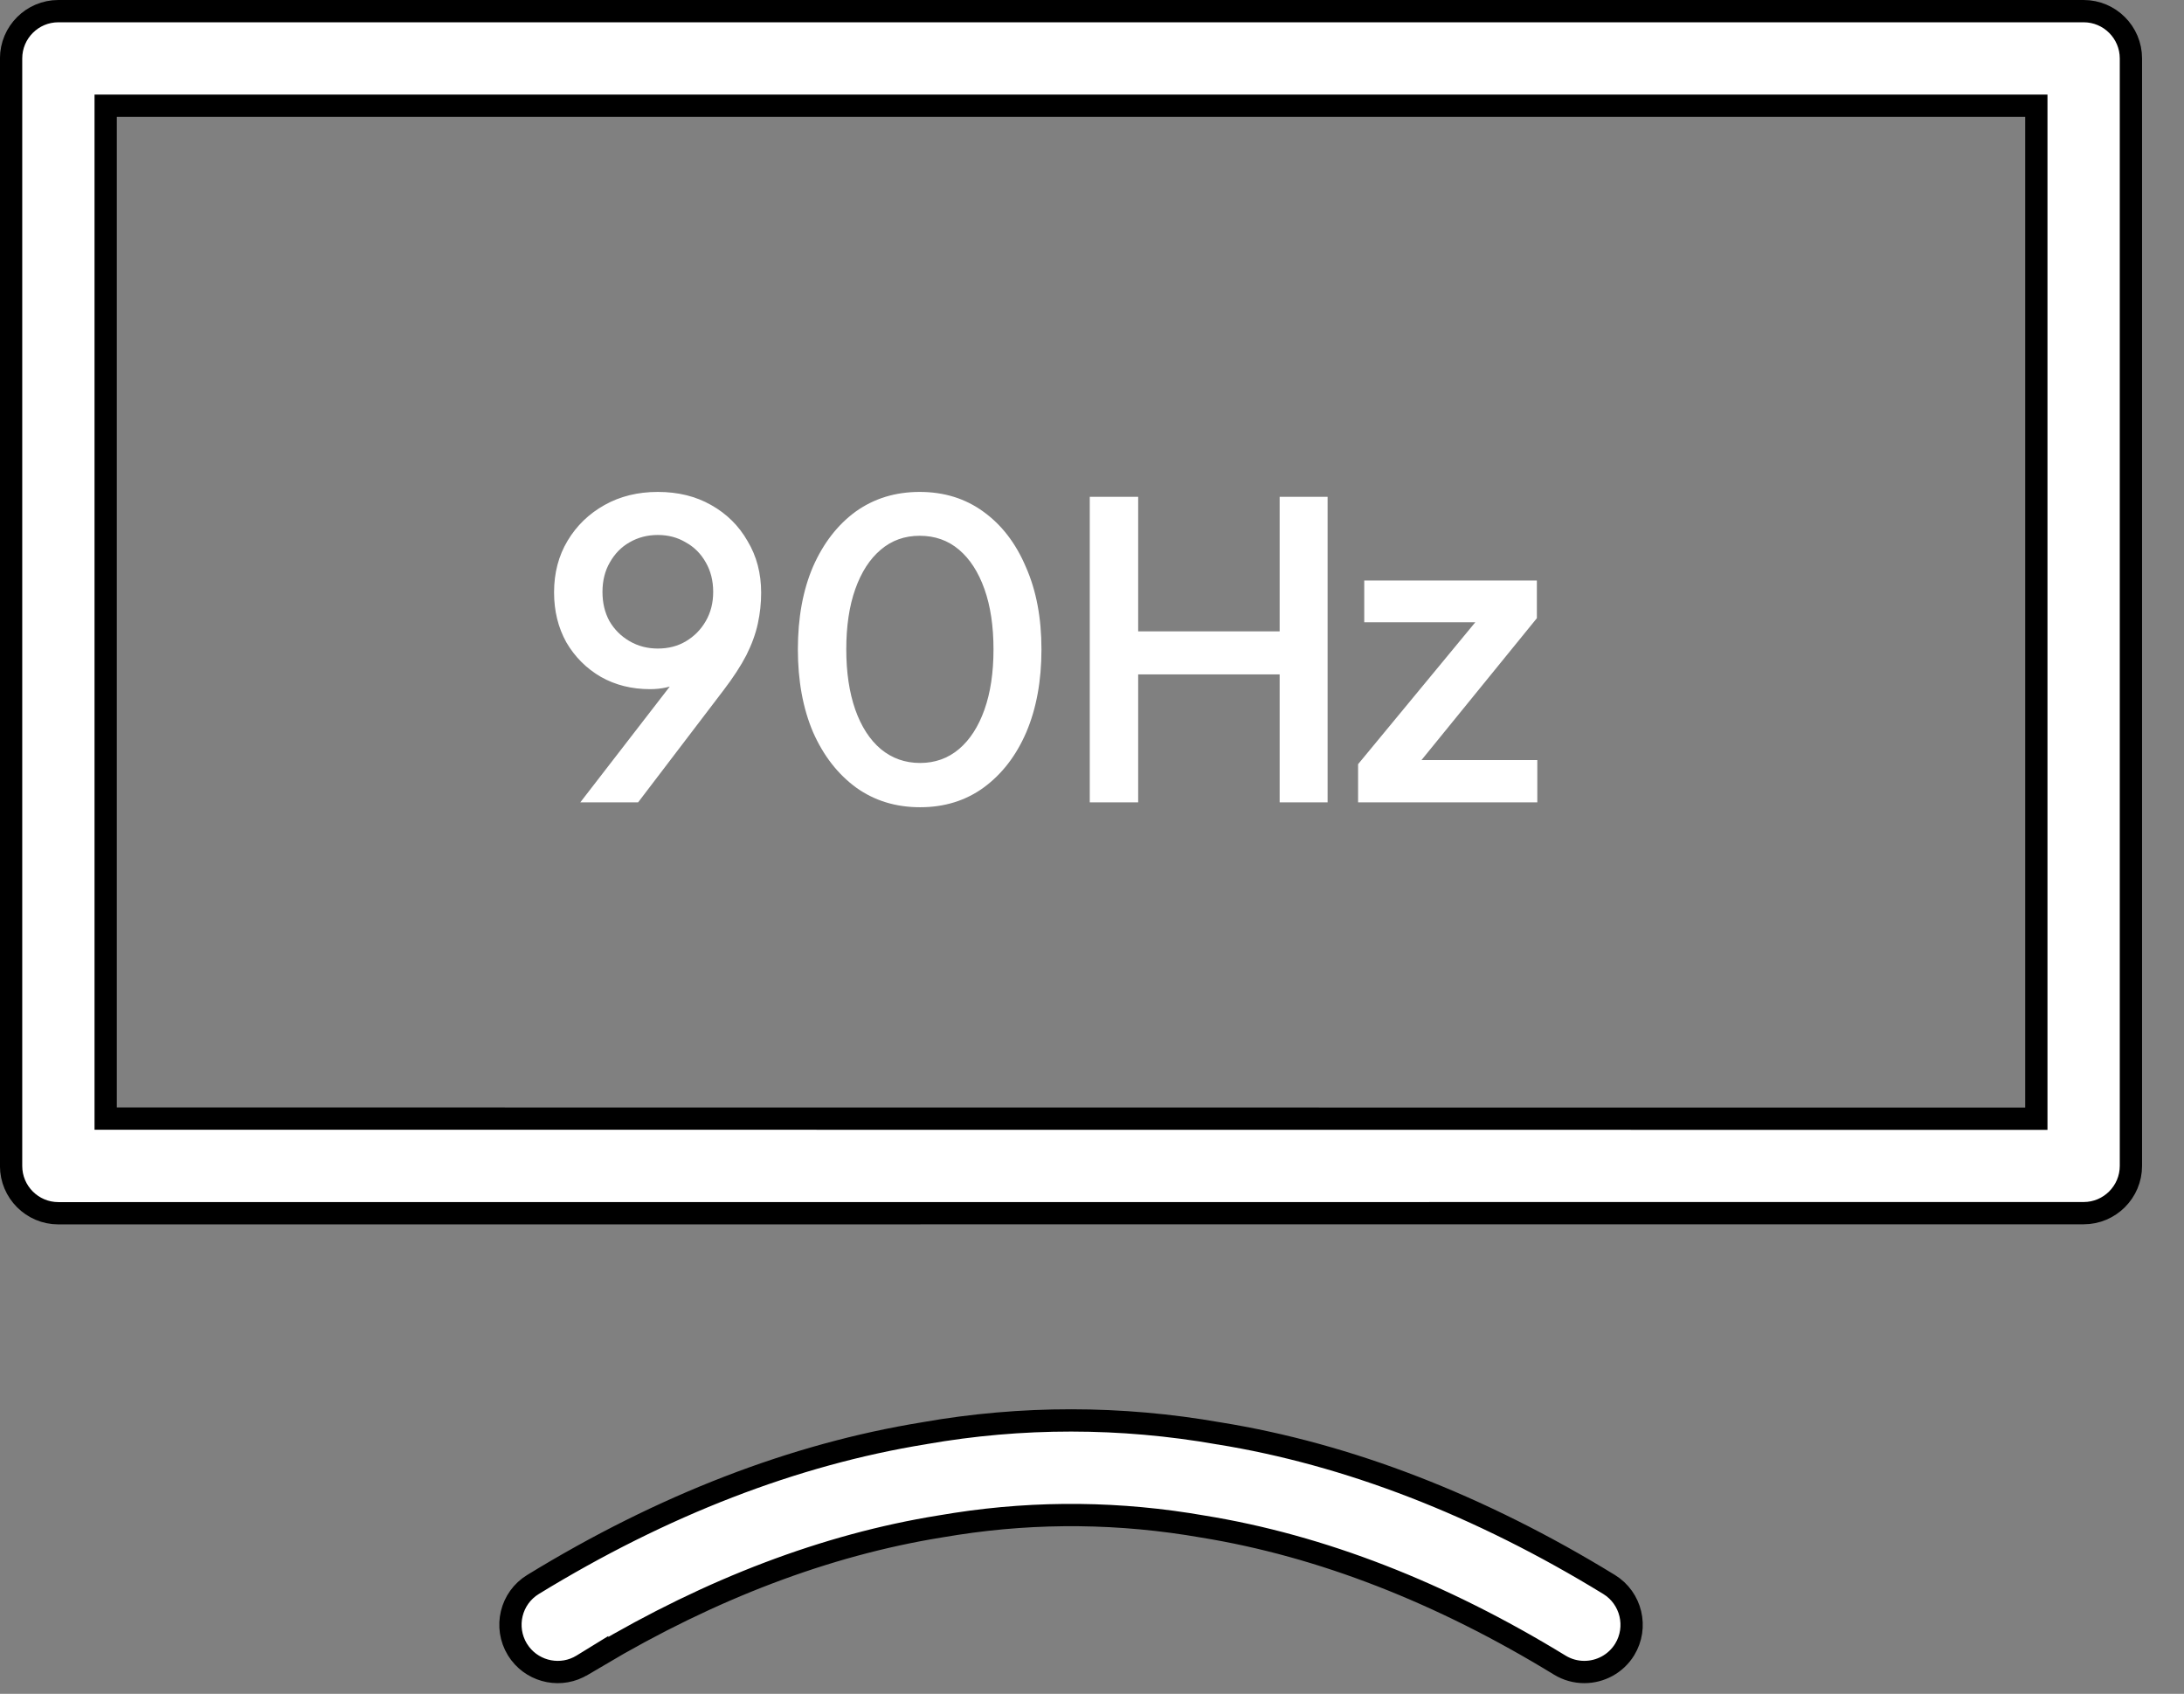
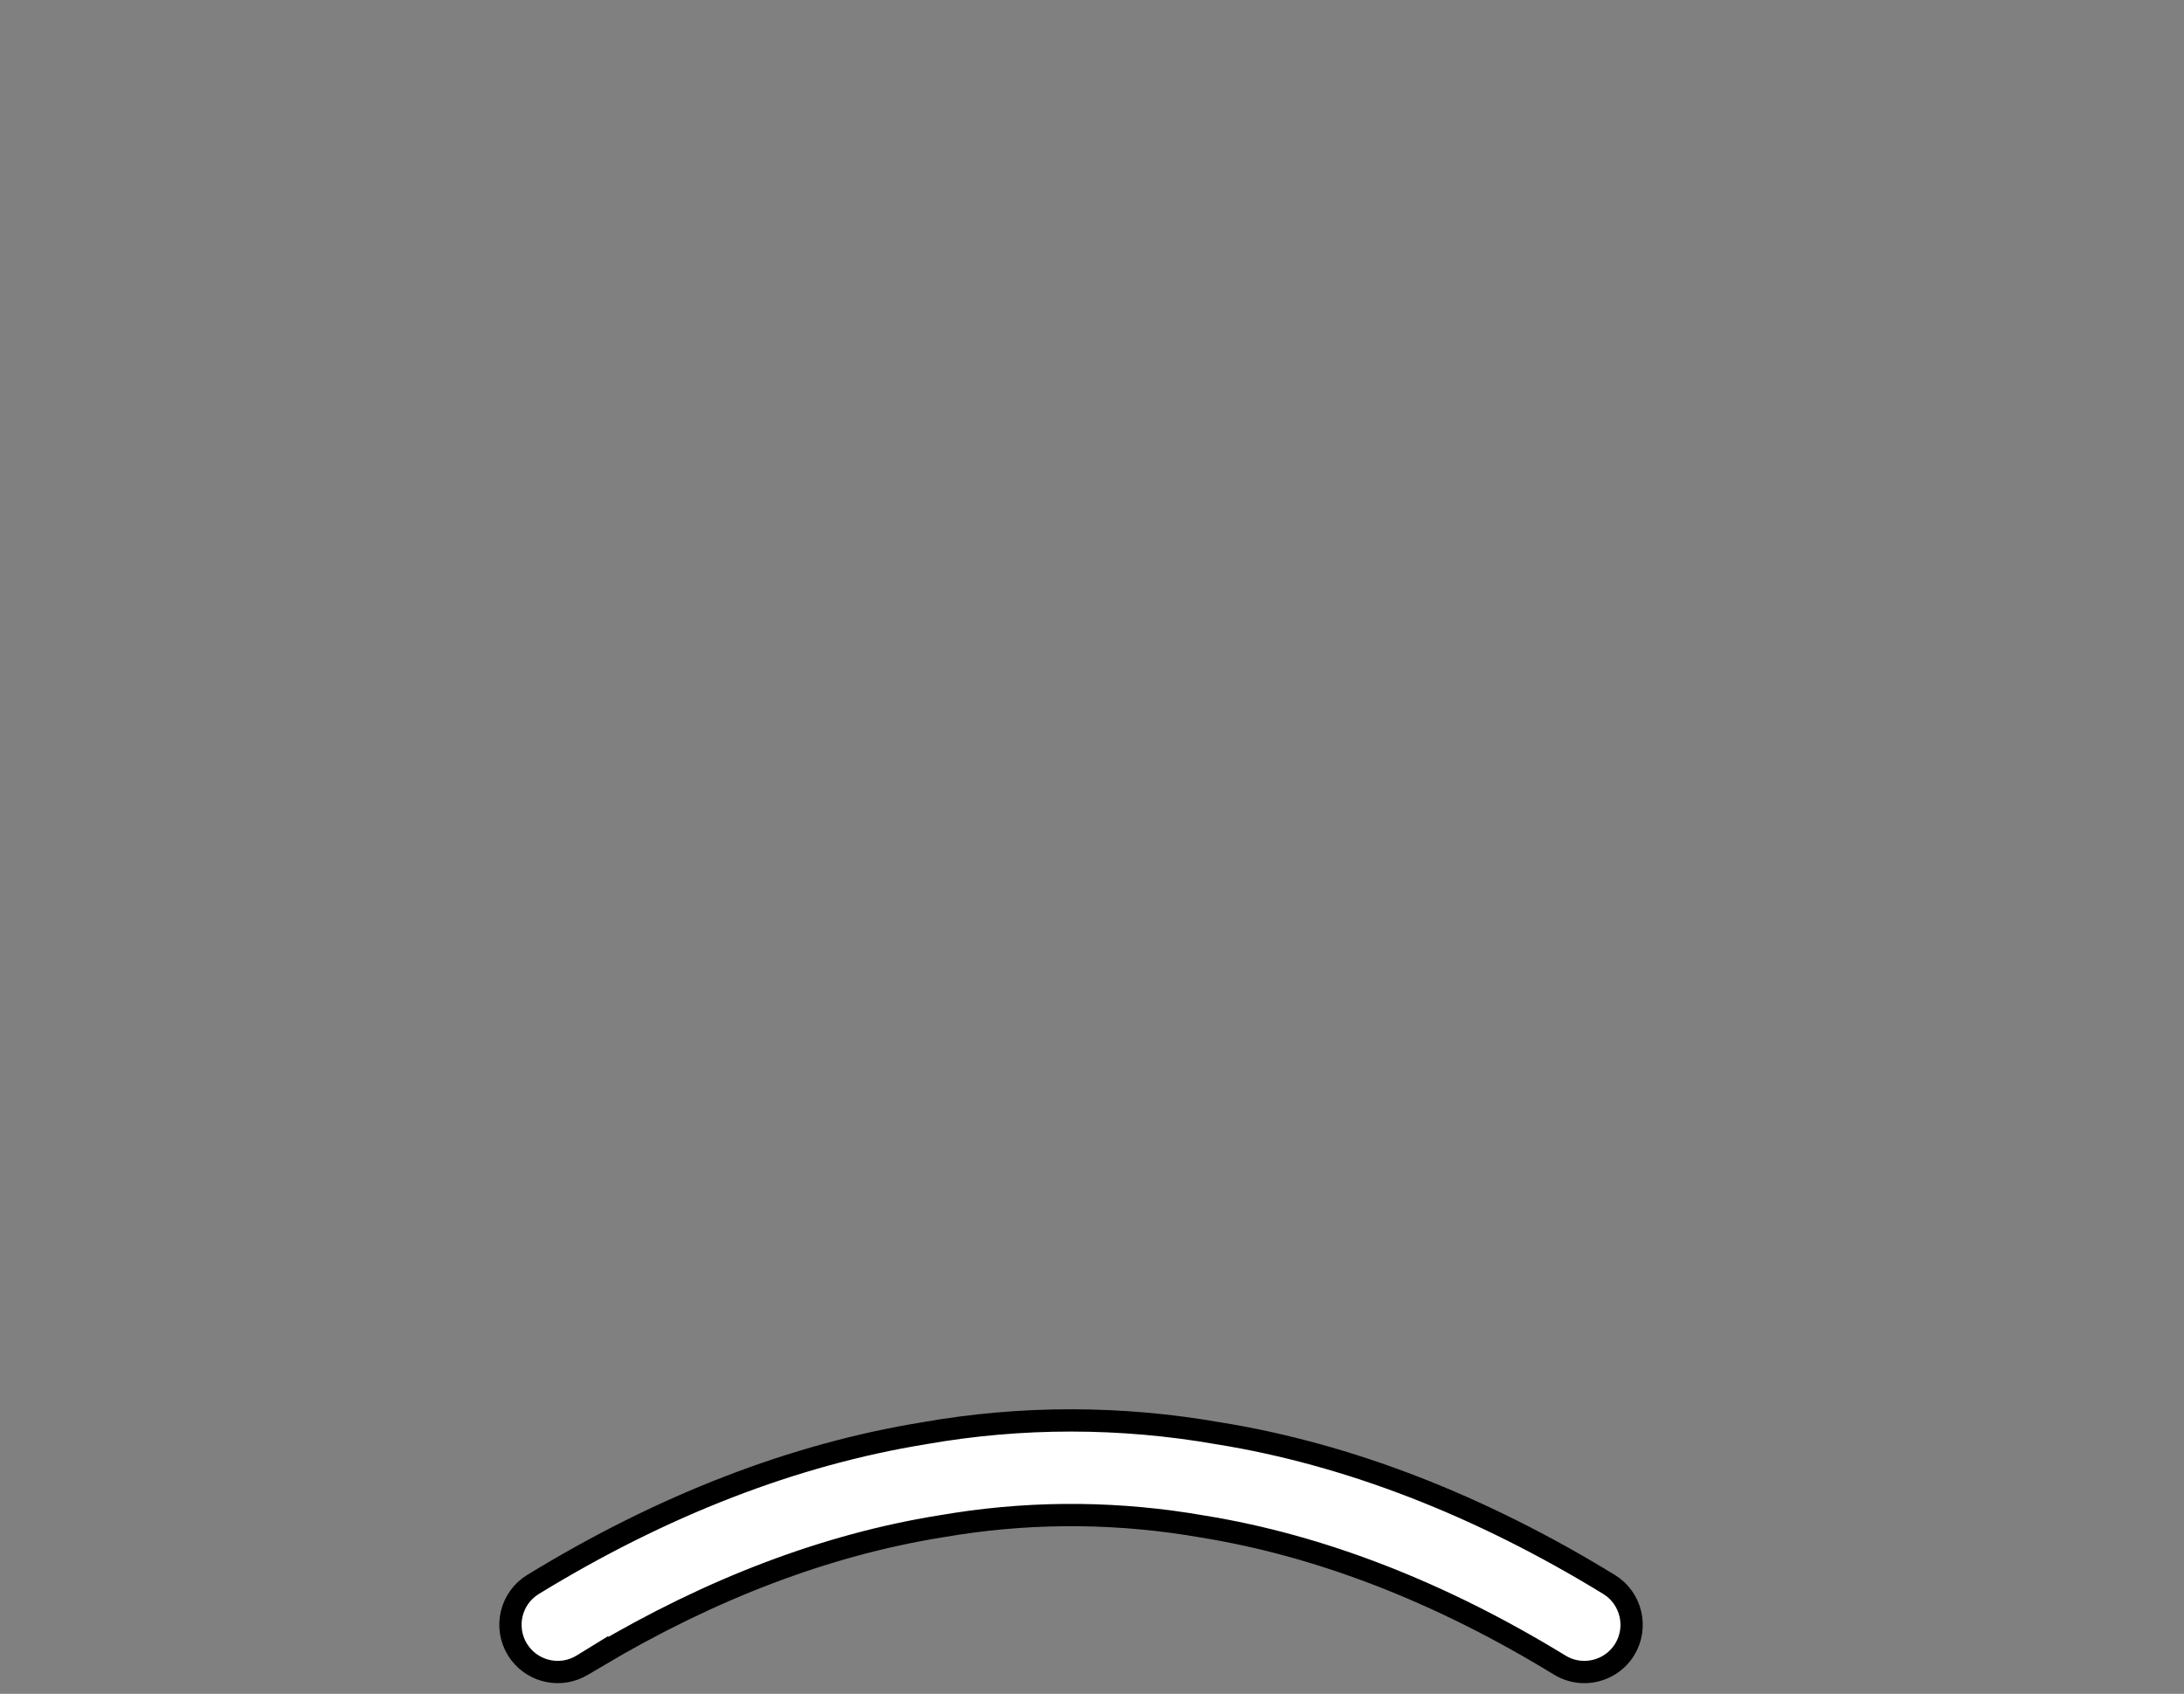
<svg xmlns="http://www.w3.org/2000/svg" width="49" height="38" viewBox="0 0 49 38" fill="none">
  <rect x="0" y="0" width="49" height="38" fill="#808080" stroke="none" />
-   <path d="M1.309 0.25H46.749C47.333 0.25 47.809 0.726 47.809 1.311V26.156C47.809 26.741 47.333 27.217 46.749 27.217L1.309 27.219C0.724 27.219 0.249 26.743 0.249 26.158V1.311C0.249 0.726 0.724 0.25 1.309 0.25ZM2.371 25.095H2.621L45.437 25.098H45.687V2.372H2.371V25.095Z" fill="white" stroke="black" stroke-width="0.5" />
  <path d="M20.734 32.154C22.916 31.77 25.148 31.771 27.343 32.157H27.346C30.243 32.625 33.195 33.766 36.101 35.547C36.6 35.853 36.756 36.508 36.451 37.006C36.251 37.331 35.903 37.511 35.545 37.511C35.356 37.511 35.166 37.461 34.993 37.355C32.333 35.727 29.641 34.678 26.989 34.248C25.141 33.925 23.288 33.905 21.454 34.187L21.09 34.246C18.531 34.66 15.95 35.644 13.398 37.159V37.151L13.066 37.355C12.602 37.641 11.997 37.523 11.67 37.095L11.608 37.005C11.303 36.504 11.459 35.852 11.959 35.547C14.863 33.768 17.816 32.628 20.731 32.155L20.734 32.154Z" fill="white" stroke="black" stroke-width="0.5" />
-   <path d="M13.02 18L15.366 14.964L15.55 15.084C15.464 15.176 15.369 15.249 15.265 15.304C15.166 15.36 15.059 15.399 14.943 15.424C14.832 15.448 14.713 15.461 14.584 15.461C14.173 15.461 13.805 15.369 13.48 15.185C13.155 14.995 12.897 14.737 12.707 14.412C12.523 14.081 12.431 13.707 12.431 13.29C12.431 12.854 12.532 12.468 12.735 12.13C12.937 11.793 13.213 11.526 13.563 11.33C13.912 11.134 14.311 11.036 14.759 11.036C15.213 11.036 15.611 11.134 15.955 11.33C16.304 11.526 16.577 11.796 16.773 12.14C16.976 12.477 17.077 12.863 17.077 13.299C17.077 13.532 17.052 13.762 17.003 13.989C16.954 14.216 16.869 14.452 16.746 14.697C16.623 14.936 16.451 15.2 16.231 15.488L14.317 18H13.02ZM14.759 14.55C14.998 14.55 15.21 14.495 15.393 14.384C15.578 14.274 15.725 14.124 15.835 13.934C15.945 13.743 16.001 13.526 16.001 13.28C16.001 13.029 15.945 12.808 15.835 12.618C15.725 12.422 15.574 12.271 15.384 12.167C15.2 12.057 14.992 12.002 14.759 12.002C14.526 12.002 14.314 12.057 14.124 12.167C13.94 12.271 13.793 12.422 13.682 12.618C13.572 12.808 13.517 13.029 13.517 13.28C13.517 13.526 13.569 13.743 13.673 13.934C13.784 14.124 13.934 14.274 14.124 14.384C14.314 14.495 14.526 14.55 14.759 14.55ZM20.643 18.11C20.097 18.11 19.619 17.963 19.208 17.669C18.797 17.368 18.475 16.954 18.242 16.427C18.015 15.893 17.901 15.274 17.901 14.568C17.901 13.857 18.015 13.238 18.242 12.71C18.475 12.182 18.794 11.772 19.198 11.477C19.609 11.183 20.088 11.036 20.634 11.036C21.18 11.036 21.655 11.183 22.06 11.477C22.471 11.772 22.79 12.186 23.016 12.719C23.25 13.247 23.366 13.863 23.366 14.568C23.366 15.274 23.253 15.893 23.026 16.427C22.799 16.954 22.48 17.368 22.069 17.669C21.664 17.963 21.189 18.11 20.643 18.11ZM20.643 17.117C20.98 17.117 21.271 17.012 21.517 16.804C21.762 16.596 21.952 16.301 22.087 15.921C22.222 15.54 22.29 15.09 22.29 14.568C22.29 14.047 22.222 13.596 22.087 13.216C21.952 12.836 21.762 12.541 21.517 12.333C21.271 12.124 20.977 12.02 20.634 12.02C20.296 12.02 20.005 12.124 19.76 12.333C19.514 12.541 19.324 12.836 19.189 13.216C19.054 13.596 18.987 14.047 18.987 14.568C18.987 15.084 19.054 15.534 19.189 15.921C19.324 16.301 19.514 16.596 19.76 16.804C20.011 17.012 20.305 17.117 20.643 17.117ZM24.45 18V11.146H25.536V14.164H28.71V11.146H29.786V18H28.71V15.13H25.536V18H24.45ZM30.47 18V17.144L33.396 13.602L33.561 13.961H30.608V13.023H34.481V13.869L31.593 17.42L31.427 17.052H34.491V18H30.47Z" fill="white" />
</svg>